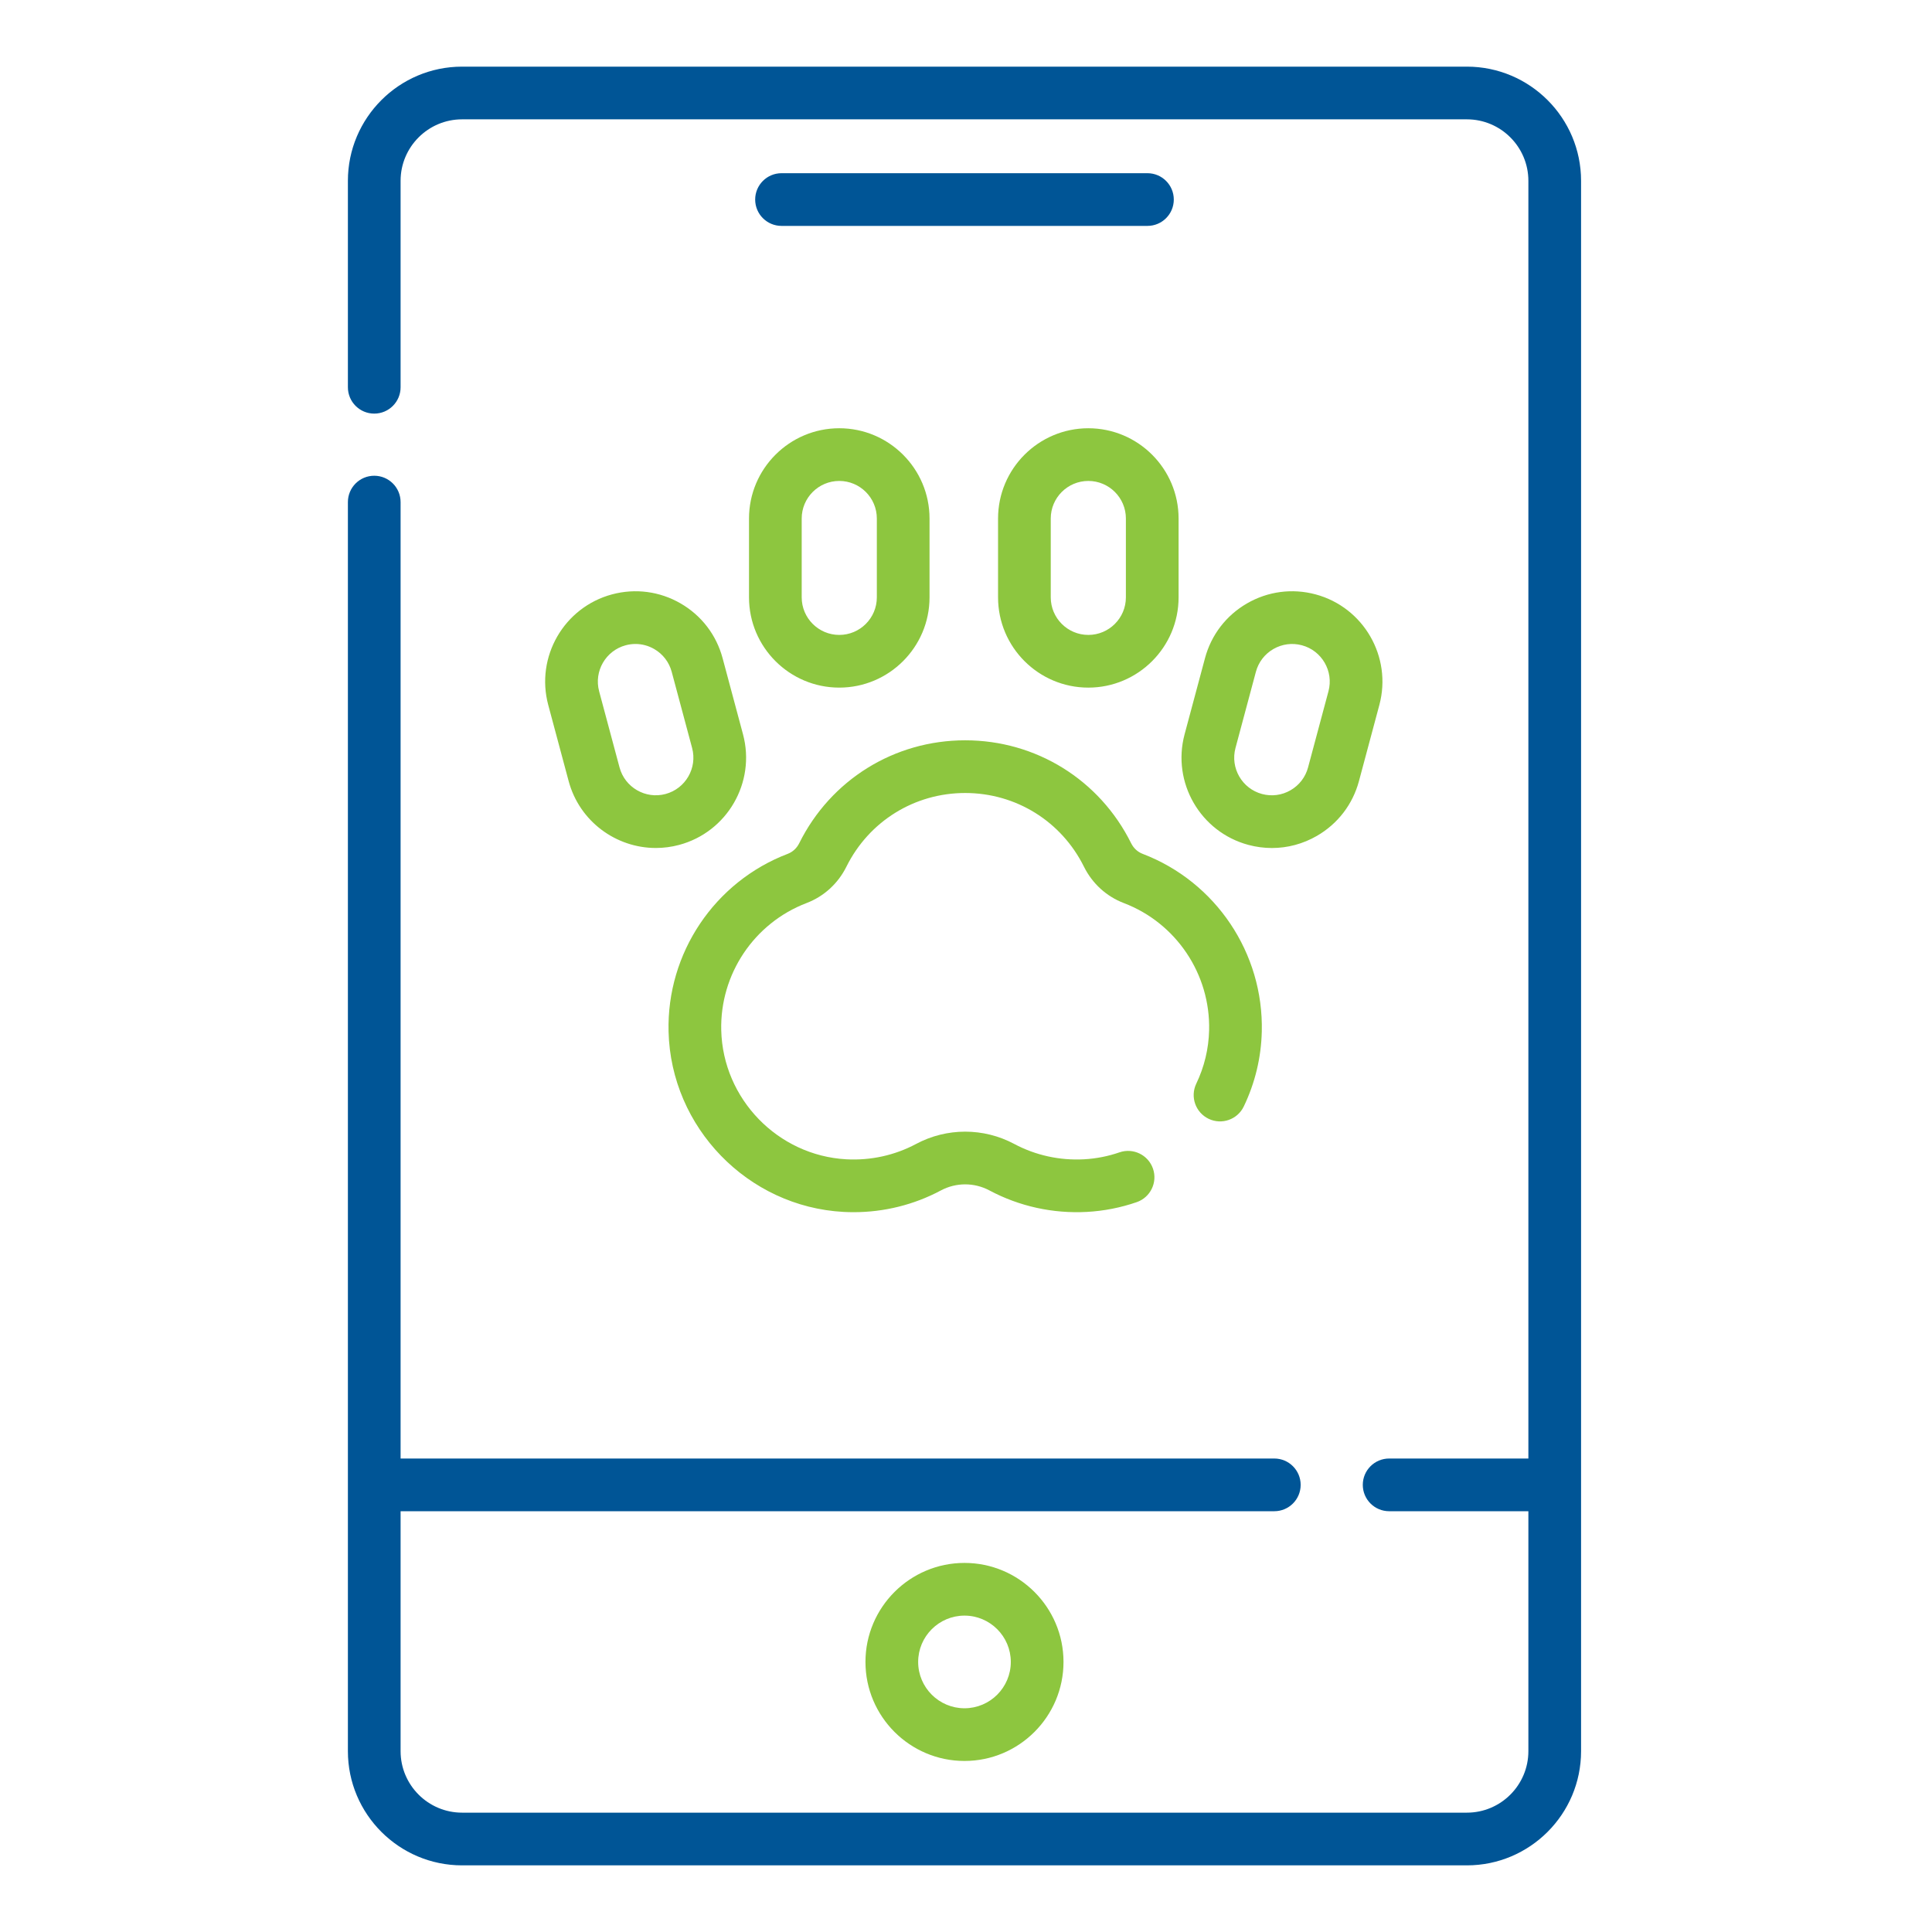
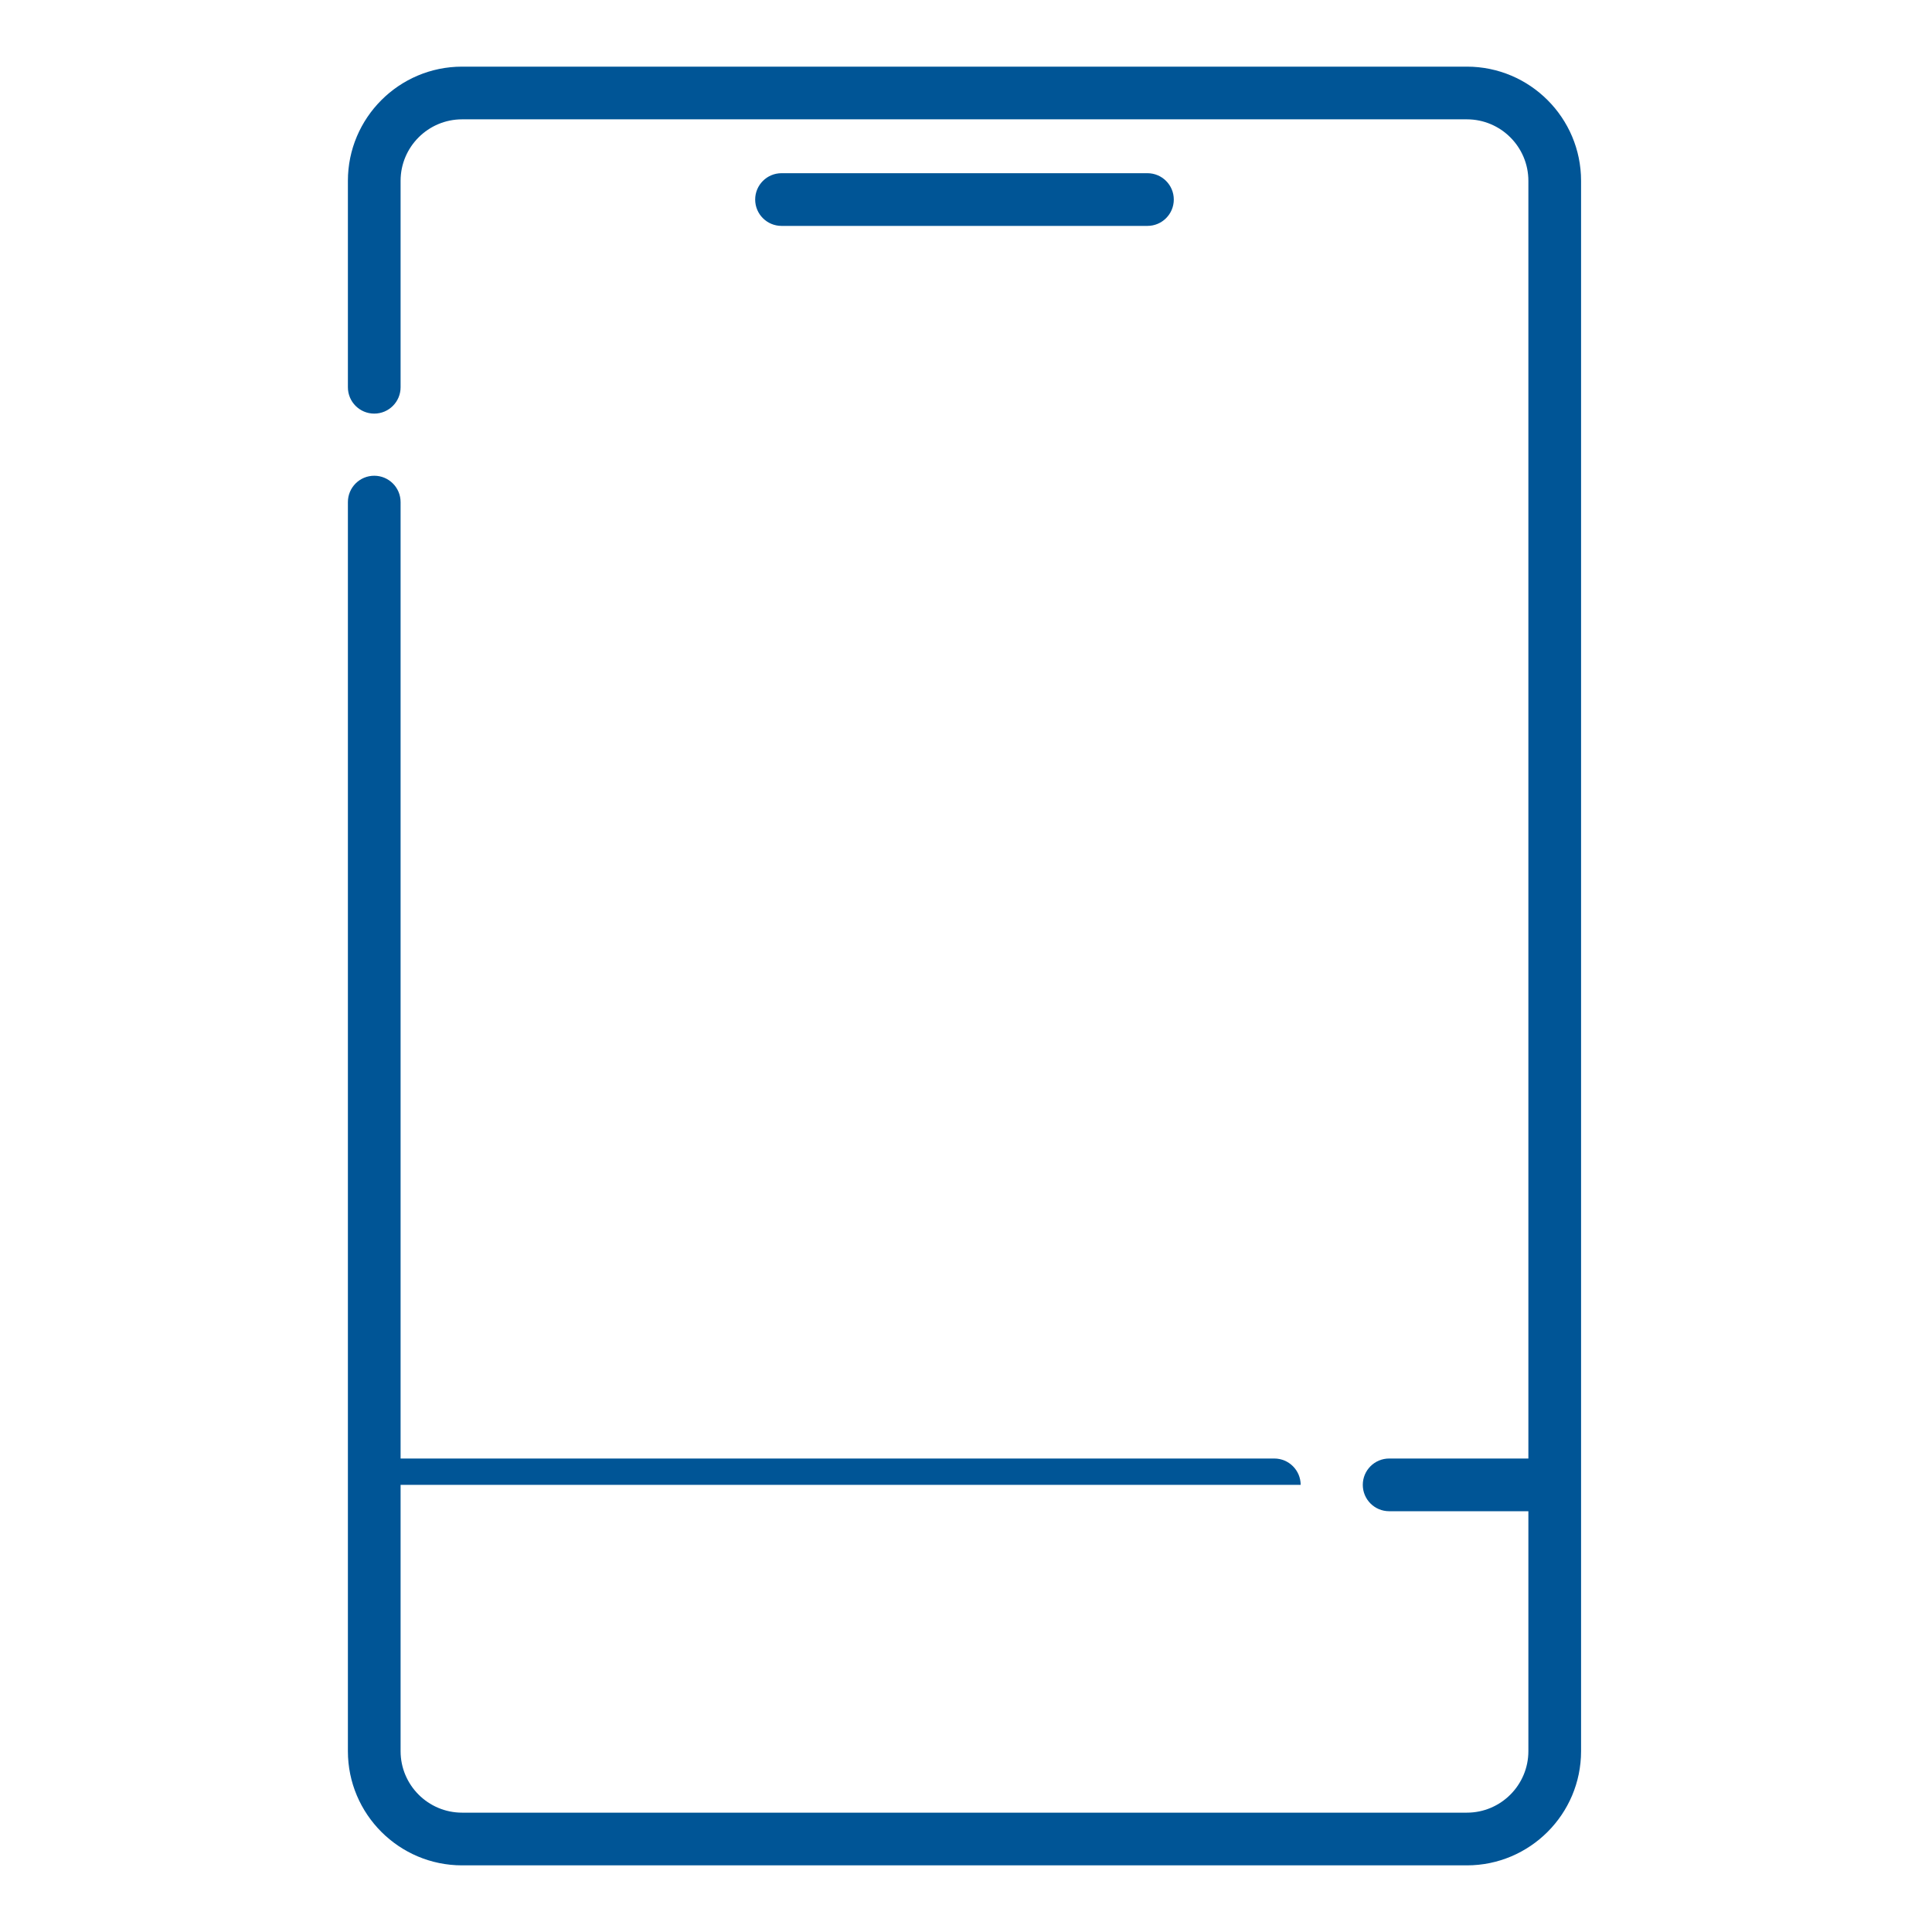
<svg xmlns="http://www.w3.org/2000/svg" width="512" height="512" viewBox="0 0 512 512" fill="none">
-   <path fill-rule="evenodd" clip-rule="evenodd" d="M122.454 17.661H388.743C405.427 17.661 419.001 31.235 419 47.919V464.081C419 480.764 405.427 494.339 388.742 494.339H122.454C105.769 494.339 92.196 480.764 92.196 464.081V133.06C92.196 129.204 95.322 126.077 99.178 126.077C103.035 126.077 106.161 129.204 106.161 133.06V386.523H337.706C341.562 386.523 344.689 389.649 344.689 393.506C344.689 397.362 341.562 400.488 337.706 400.488H106.161V464.081C106.161 473.064 113.469 480.373 122.454 480.373H388.742C397.725 480.373 405.035 473.064 405.035 464.081V400.488H368.137C364.281 400.488 361.154 397.362 361.154 393.506C361.154 389.649 364.281 386.523 368.137 386.523H405.035V47.919C405.035 38.936 397.725 31.626 388.742 31.626H122.454C113.469 31.626 106.161 38.936 106.161 47.919V102.628C106.161 106.484 103.035 109.611 99.178 109.611C95.322 109.611 92.196 106.484 92.196 102.628V47.919C92.196 31.235 105.769 17.661 122.454 17.661ZM207.111 45.901H304.086C307.942 45.901 311.068 49.027 311.068 52.883C311.068 56.74 307.942 59.866 304.086 59.866H207.111C203.255 59.866 200.129 56.74 200.129 52.883C200.129 49.027 203.255 45.901 207.111 45.901Z" fill="#005596" />
-   <path fill-rule="evenodd" clip-rule="evenodd" d="M198.494 158.303C198.494 171.493 209.224 182.225 222.415 182.225C235.605 182.225 246.336 171.494 246.336 158.303V137.412C246.336 124.222 235.606 113.49 222.415 113.49C209.224 113.49 198.494 124.221 198.494 137.412V158.303ZM212.459 137.412C212.459 131.922 216.925 127.455 222.415 127.455C227.904 127.455 232.371 131.921 232.371 137.412V158.303C232.371 163.793 227.905 168.26 222.415 168.26C216.925 168.26 212.459 163.794 212.459 158.303V137.412ZM337.072 224.732C334.994 224.732 332.902 224.459 330.842 223.907C318.101 220.493 310.512 207.35 313.926 194.609L319.334 174.429C320.987 168.257 324.946 163.098 330.479 159.903C336.013 156.709 342.459 155.861 348.631 157.513C361.371 160.928 368.959 174.07 365.546 186.811L360.139 206.992C358.485 213.163 354.527 218.322 348.994 221.517C345.308 223.646 341.217 224.732 337.072 224.732ZM332.823 178.044L327.416 198.224C325.995 203.526 329.153 208.997 334.456 210.419C337.026 211.107 339.708 210.753 342.01 209.423C344.313 208.094 345.96 205.947 346.648 203.378L352.056 183.198C353.477 177.895 350.318 172.425 345.015 171.003C342.448 170.316 339.764 170.669 337.461 171.999C335.159 173.328 333.511 175.475 332.823 178.044ZM180.354 159.904C185.887 163.098 189.846 168.258 191.499 174.429L196.907 194.608C200.32 207.349 192.733 220.492 179.992 223.906C179.992 223.907 179.991 223.907 179.991 223.907C177.926 224.46 175.85 224.724 173.806 224.724C163.244 224.724 153.555 217.667 150.694 206.992L145.287 186.812C141.873 174.071 149.461 160.929 162.201 157.514C168.375 155.862 174.821 156.709 180.354 159.904ZM164.183 203.377C165.604 208.679 171.074 211.84 176.377 210.418C181.68 208.997 184.838 203.526 183.417 198.224L178.01 178.045C177.322 175.475 175.675 173.328 173.371 171.999C171.837 171.112 170.134 170.66 168.409 170.66C167.544 170.66 166.674 170.773 165.816 171.003C160.513 172.424 157.355 177.895 158.776 183.198L164.183 203.377ZM264.495 137.413C264.495 124.222 275.227 113.491 288.417 113.491C301.607 113.491 312.338 124.222 312.338 137.413V158.304C312.338 171.495 301.607 182.226 288.417 182.226C275.226 182.226 264.495 171.494 264.495 158.304V137.413ZM288.417 168.26C293.907 168.26 298.373 163.793 298.373 158.304V137.412C298.373 131.921 293.907 127.455 288.417 127.455C282.926 127.455 278.46 131.922 278.46 137.412V158.304C278.46 163.794 282.927 168.26 288.417 168.26ZM177.176 273.373C177.797 298.794 198.155 319.788 223.523 321.169C224.426 321.218 225.328 321.242 226.227 321.242C234.306 321.242 242.245 319.271 249.338 315.482C253.373 313.329 258.189 313.329 262.223 315.483C270.107 319.692 279.03 321.658 288.036 321.169C292.537 320.924 296.977 320.054 301.232 318.585C304.877 317.326 306.811 313.35 305.552 309.705C304.292 306.06 300.316 304.126 296.672 305.385C293.644 306.432 290.484 307.05 287.278 307.225C280.822 307.574 274.434 306.172 268.802 303.165C260.648 298.812 250.915 298.811 242.761 303.165C237.128 306.173 230.739 307.577 224.283 307.226C206.141 306.239 191.58 291.219 191.136 273.033C190.773 258.163 199.857 244.615 213.742 239.32C218.34 237.567 222.091 234.144 224.304 229.686C230.285 217.638 242.347 210.153 255.782 210.153C269.217 210.153 281.279 217.638 287.259 229.686C289.472 234.145 293.224 237.567 297.821 239.321C311.706 244.616 320.79 258.165 320.427 273.036C320.306 277.963 319.161 282.723 317.024 287.183C315.357 290.661 316.826 294.831 320.303 296.498C323.781 298.164 327.95 296.695 329.618 293.219C332.614 286.967 334.218 280.292 334.387 273.378C334.896 252.602 322.2 233.672 302.797 226.273C301.492 225.775 300.416 224.781 299.769 223.477C291.412 206.644 274.557 196.188 255.782 196.188C237.007 196.188 220.152 206.644 211.795 223.477C211.147 224.781 210.071 225.774 208.766 226.272C189.362 233.669 176.668 252.598 177.176 273.373ZM255.598 466.673C241.129 466.673 229.357 454.901 229.357 440.431C229.357 425.962 241.13 414.19 255.598 414.19C270.067 414.19 281.839 425.963 281.839 440.431C281.839 454.901 270.068 466.673 255.598 466.673ZM255.598 452.708C262.367 452.708 267.874 447.201 267.874 440.431C267.874 433.662 262.368 428.155 255.598 428.155C248.829 428.155 243.322 433.662 243.322 440.431C243.322 447.201 248.83 452.708 255.598 452.708Z" fill="#8DC63F" />
+   <path fill-rule="evenodd" clip-rule="evenodd" d="M122.454 17.661H388.743C405.427 17.661 419.001 31.235 419 47.919V464.081C419 480.764 405.427 494.339 388.742 494.339H122.454C105.769 494.339 92.196 480.764 92.196 464.081V133.06C92.196 129.204 95.322 126.077 99.178 126.077C103.035 126.077 106.161 129.204 106.161 133.06V386.523H337.706C341.562 386.523 344.689 389.649 344.689 393.506H106.161V464.081C106.161 473.064 113.469 480.373 122.454 480.373H388.742C397.725 480.373 405.035 473.064 405.035 464.081V400.488H368.137C364.281 400.488 361.154 397.362 361.154 393.506C361.154 389.649 364.281 386.523 368.137 386.523H405.035V47.919C405.035 38.936 397.725 31.626 388.742 31.626H122.454C113.469 31.626 106.161 38.936 106.161 47.919V102.628C106.161 106.484 103.035 109.611 99.178 109.611C95.322 109.611 92.196 106.484 92.196 102.628V47.919C92.196 31.235 105.769 17.661 122.454 17.661ZM207.111 45.901H304.086C307.942 45.901 311.068 49.027 311.068 52.883C311.068 56.74 307.942 59.866 304.086 59.866H207.111C203.255 59.866 200.129 56.74 200.129 52.883C200.129 49.027 203.255 45.901 207.111 45.901Z" fill="#005596" />
</svg>